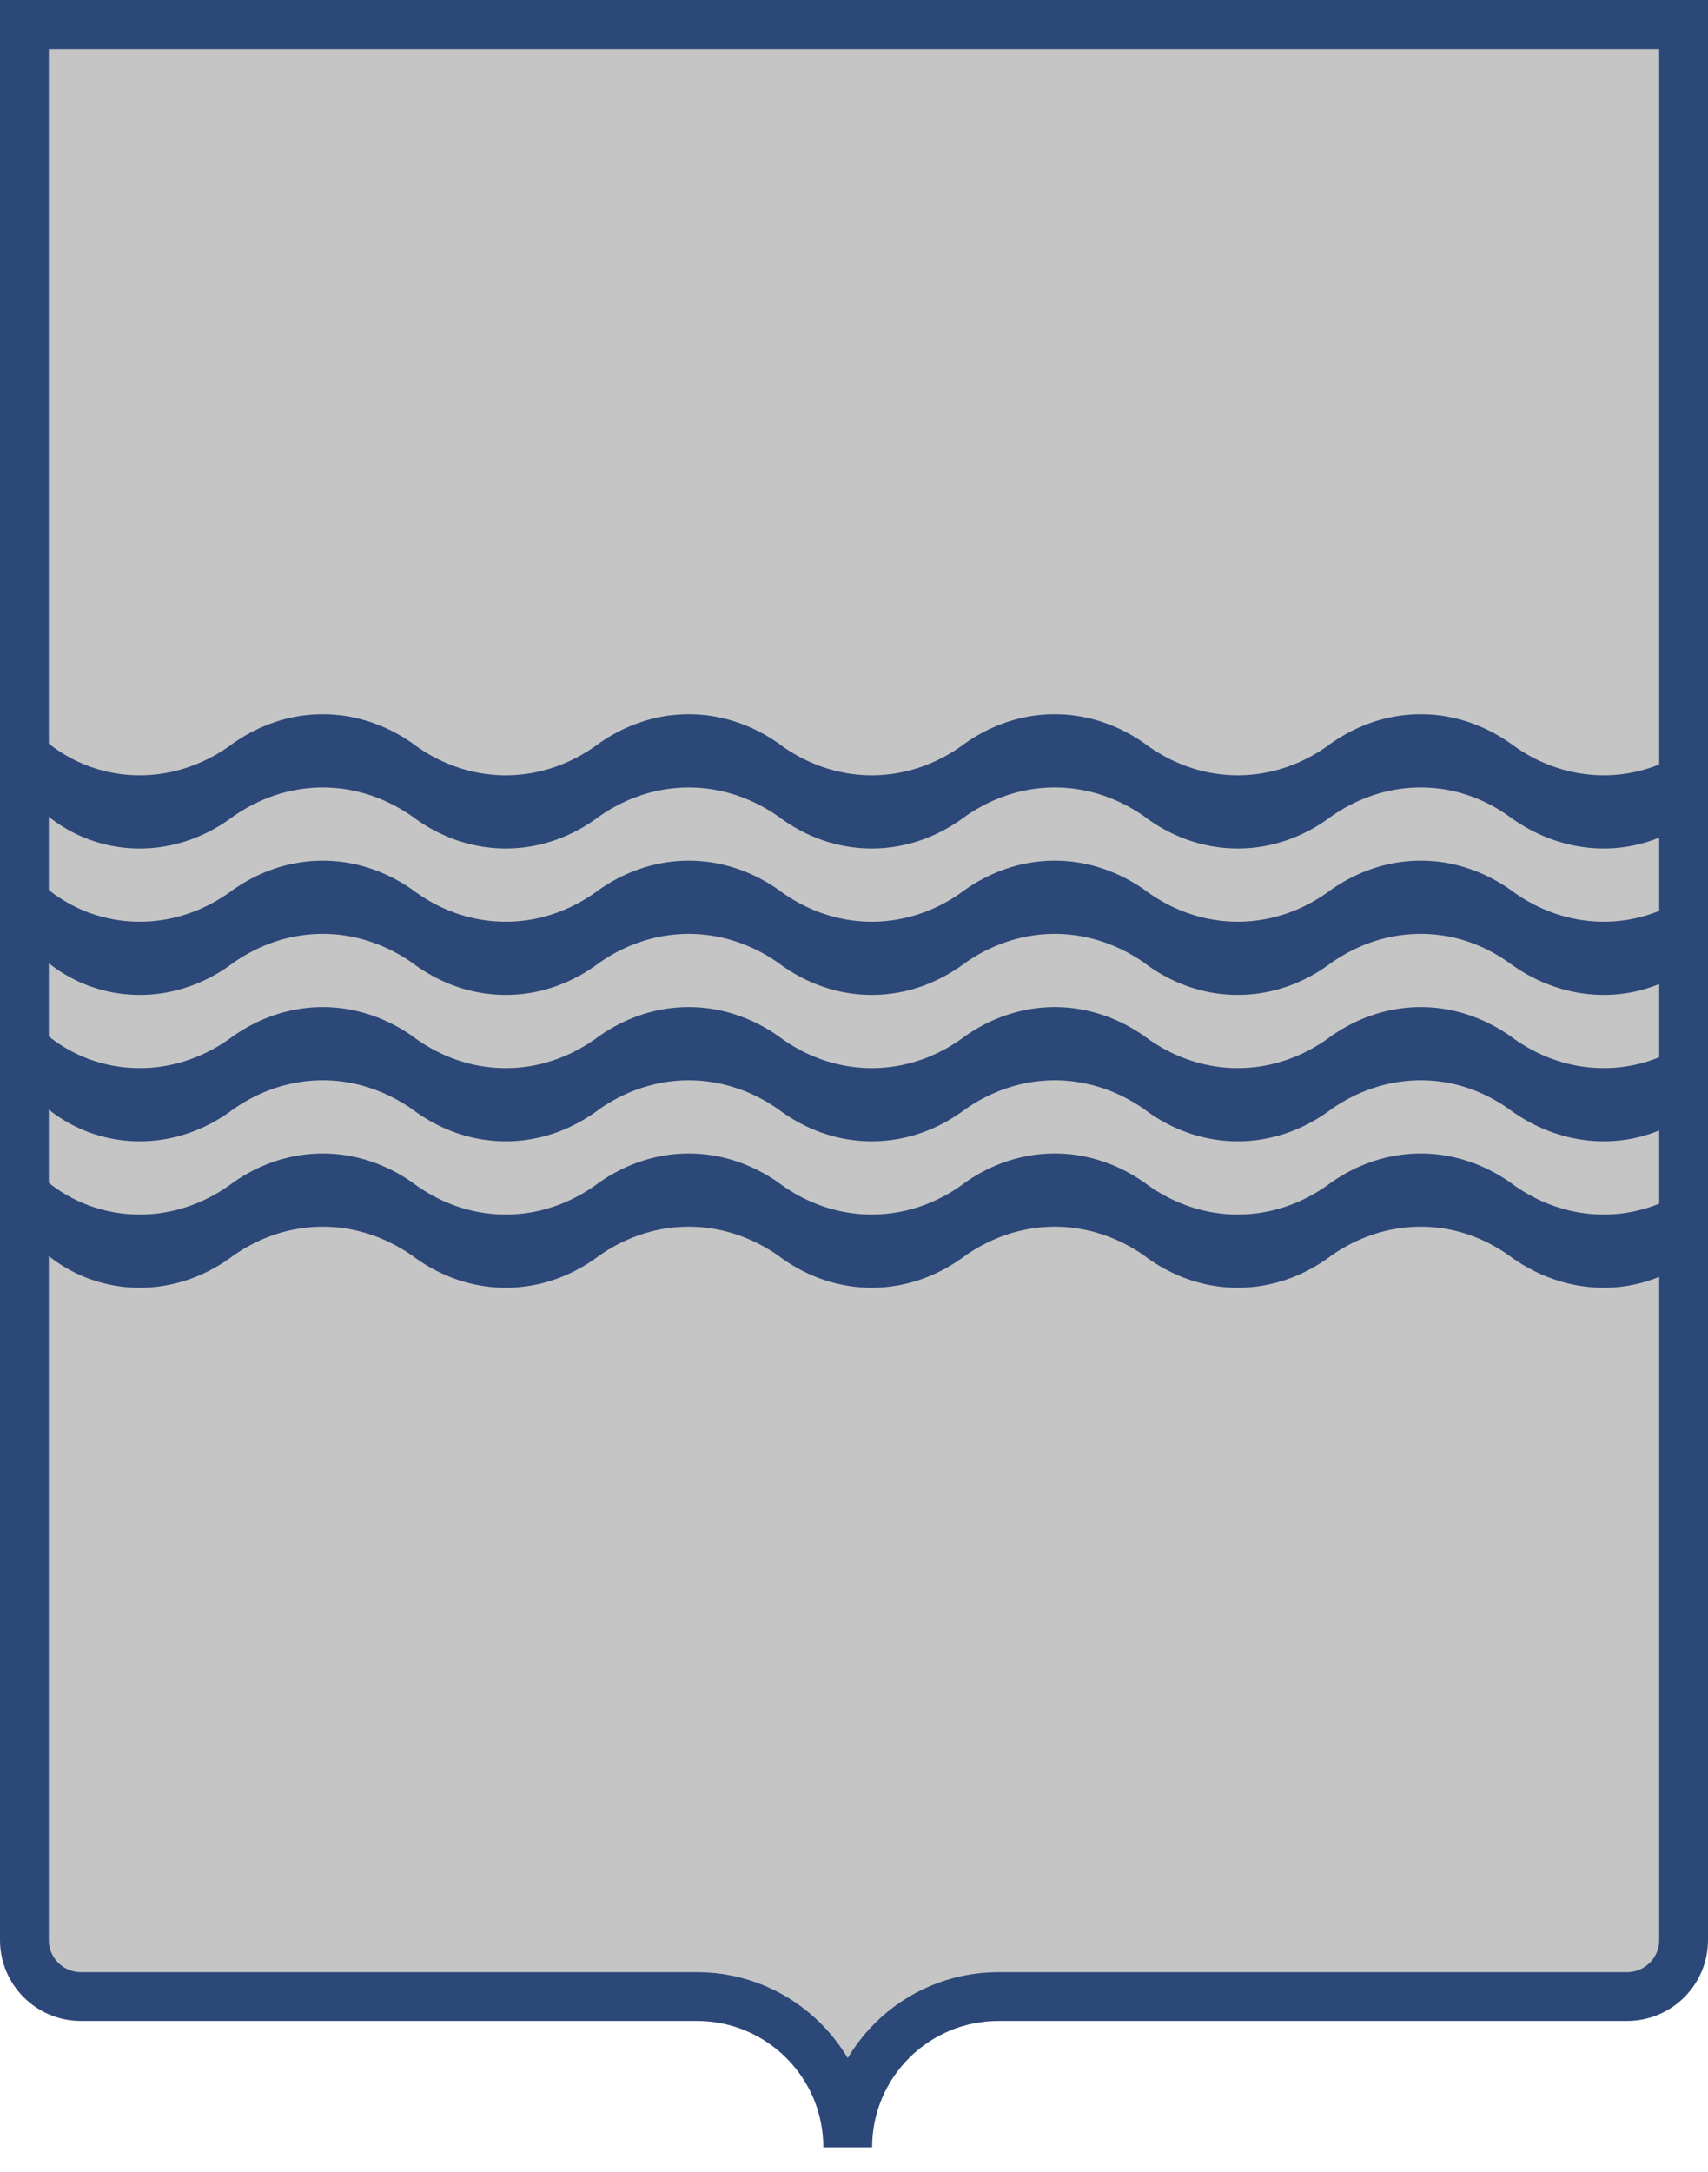
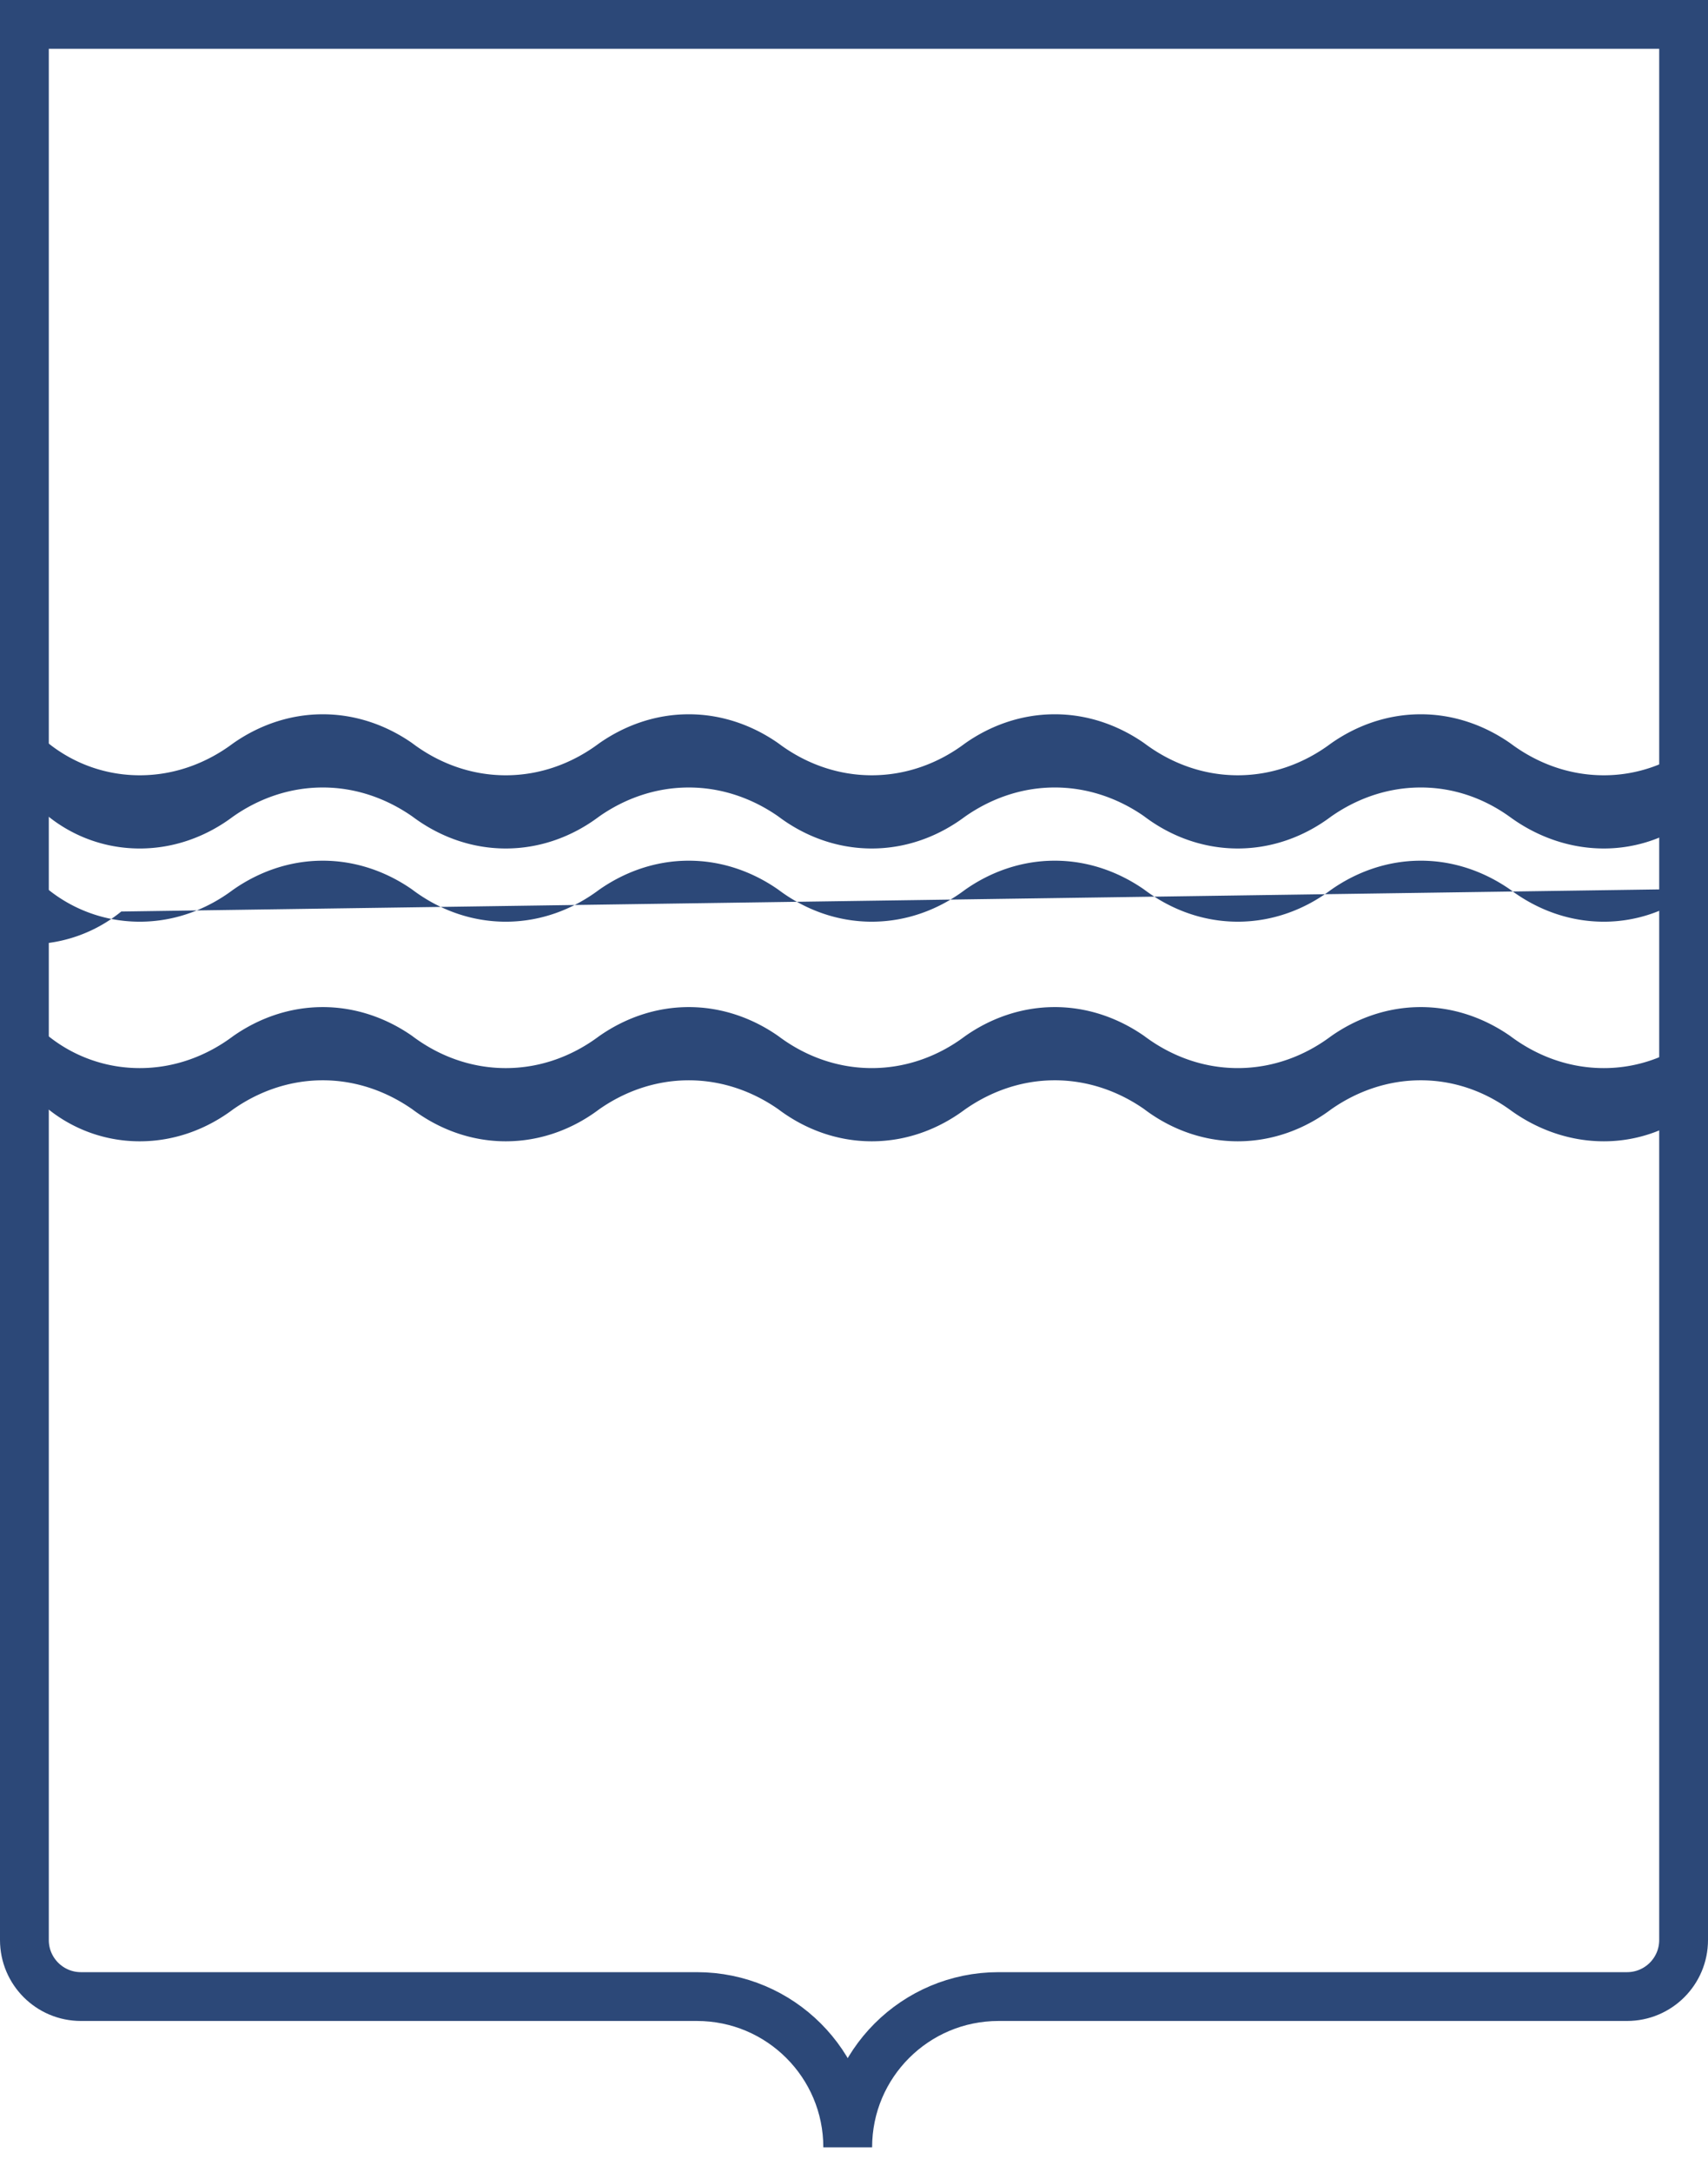
<svg xmlns="http://www.w3.org/2000/svg" id="svg2" width="280" height="356" version="1.1">
  <g id="layer1" transform="translate(0 -696.362)">
-     <path id="path3788-7-4-1-7" d="M276.714 1010.814c0 5.118-4.151 9.267-9.272 9.267h-103.03c-13.657 0-24.728 11.063-24.728 24.71 0-13.647-11.07-24.71-24.727-24.71H13.987c-5.121 0-9.273-4.149-9.273-9.267V696.791h272z" style="fill:#c5c5c5;stroke:none;fill-opacity:1" />
    <path id="path3788-7-4-7" d="M276 1014.386c0 5.118-4.152 9.266-9.273 9.266h-103.03c-13.657 0-24.727 11.063-24.727 24.71 0-13.647-11.071-24.71-24.728-24.71H13.272c-5.12 0-9.272-4.149-9.272-9.266V700.362h272z" style="fill:none;stroke:#2c4878;stroke-width:8;stroke-linecap:butt;stroke-linejoin:miter;stroke-miterlimit:4;stroke-opacity:1;stroke-dasharray:none;stroke-dashoffset:0" />
-     <path id="path4208-9" d="M278.055 890.072a23.9 23.9 0 0 1-15.144 5.38c-5.745 0-11.02-2.02-15.331-5.261-4.207-2.928-9.226-4.74-14.669-4.74-5.51 0-10.585 1.857-14.77 4.819-4.258 3.18-9.51 5.181-15.23 5.181-5.757 0-11.04-2.027-15.35-5.275-4.198-2.917-9.213-4.725-14.65-4.725-5.511 0-10.589 1.858-14.743 4.797-4.235 3.184-9.51 5.203-15.257 5.203-5.755 0-11.037-2.025-15.31-5.244-4.175-2.925-9.219-4.756-14.69-4.756-5.488 0-10.545 1.842-14.747 4.801-4.283 3.2-9.535 5.2-15.253 5.2-5.785 0-11.092-2.047-15.374-5.296-4.164-2.893-9.183-4.705-14.626-4.705-5.482 0-10.534 1.838-14.728 4.786-4.28 3.206-9.542 5.214-15.272 5.214a23.9 23.9 0 0 1-15.592-5.754l-.651 11.423a23.9 23.9 0 0 0 16.243 6.331c5.732 0 10.994-2.009 15.257-5.203 4.182-2.95 9.247-4.797 14.743-4.797 5.447 0 10.47 1.815 14.681 4.75 4.312 3.237 9.58 5.25 15.319 5.25 5.751 0 11.03-2.022 15.29-5.229 4.169-2.93 9.224-4.77 14.71-4.77 5.458 0 10.49 1.822 14.667 4.736 4.281 3.232 9.57 5.263 15.333 5.263 5.72 0 10.972-2 15.277-5.217 4.217-2.955 9.257-4.783 14.723-4.783 5.444 0 10.464 1.813 14.614 4.695 4.27 3.25 9.588 5.305 15.386 5.305 5.739 0 11.007-2.014 15.274-5.216 4.18-2.941 9.238-4.784 14.726-4.784 5.447 0 10.47 1.815 14.701 4.89 4.232 3.073 9.528 5.11 15.3 5.11a23.9 23.9 0 0 0 15.126-5.366z" style="fill:#2c4878;fill-opacity:1;stroke:none" />
    <path id="path4210-3" d="M278.055 866.072a23.9 23.9 0 0 1-15.144 5.38c-5.745 0-11.02-2.02-15.331-5.261-4.207-2.928-9.226-4.74-14.669-4.74-5.51 0-10.585 1.857-14.77 4.819-4.258 3.18-9.51 5.181-15.23 5.181-5.757 0-11.04-2.027-15.35-5.275-4.198-2.917-9.213-4.725-14.65-4.725-5.511 0-10.589 1.858-14.743 4.797-4.235 3.184-9.51 5.203-15.257 5.203-5.755 0-11.037-2.025-15.31-5.244-4.175-2.925-9.219-4.756-14.69-4.756-5.488 0-10.545 1.842-14.747 4.801-4.283 3.2-9.535 5.2-15.253 5.2-5.785 0-11.092-2.047-15.374-5.296-4.164-2.893-9.183-4.705-14.626-4.705-5.482 0-10.534 1.838-14.728 4.786-4.28 3.206-9.542 5.214-15.272 5.214-7.382 0-13.985-3.332-18.387-8.574l.335 12.39c4.399 5.017 10.856 8.184 18.052 8.184 5.732 0 10.994-2.009 15.257-5.203 4.182-2.95 9.247-4.797 14.743-4.797 5.447 0 10.47 1.815 14.681 4.75 4.312 3.237 9.58 5.25 15.319 5.25 5.751 0 11.03-2.022 15.29-5.229 4.169-2.93 9.224-4.77 14.71-4.77 5.458 0 10.49 1.822 14.667 4.736 4.281 3.232 9.57 5.263 15.333 5.263 5.72 0 10.972-2 15.277-5.217 4.217-2.955 9.257-4.783 14.723-4.783 5.444 0 10.464 1.813 14.614 4.695 4.27 3.25 9.588 5.305 15.386 5.305 5.739 0 11.007-2.014 15.274-5.216 4.18-2.941 9.238-4.784 14.726-4.784 5.447 0 10.47 1.815 14.701 4.89 4.232 3.073 9.528 5.11 15.3 5.11a23.9 23.9 0 0 0 15.126-5.366z" style="fill:#2c4878;fill-opacity:1;stroke:none" />
-     <path id="path3786-8-1-7-3-1" d="M278.055 842.072a23.9 23.9 0 0 1-15.144 5.38c-5.745 0-11.02-2.02-15.331-5.261-4.207-2.928-9.226-4.74-14.669-4.74-5.51 0-10.585 1.857-14.77 4.819-4.258 3.18-9.51 5.181-15.23 5.181-5.757 0-11.04-2.027-15.35-5.275-4.198-2.917-9.213-4.725-14.65-4.725-5.511 0-10.589 1.858-14.743 4.797-4.235 3.184-9.51 5.203-15.257 5.203-5.755 0-11.037-2.025-15.31-5.244-4.175-2.925-9.219-4.756-14.69-4.756-5.488 0-10.545 1.842-14.747 4.801-4.283 3.2-9.535 5.2-15.253 5.2-5.785 0-11.092-2.047-15.374-5.296-4.164-2.893-9.183-4.705-14.626-4.705-5.482 0-10.534 1.838-14.728 4.786-4.28 3.206-9.542 5.214-15.272 5.214-7.028 0-13.35-3.02-17.74-7.834l-.416 11.531c4.4 5.086 10.903 8.303 18.156 8.303 5.732 0 10.994-2.009 15.257-5.203 4.182-2.95 9.247-4.797 14.743-4.797 5.447 0 10.47 1.815 14.681 4.75 4.312 3.237 9.58 5.25 15.319 5.25 5.751 0 11.03-2.022 15.29-5.229 4.169-2.93 9.224-4.77 14.71-4.77 5.458 0 10.49 1.822 14.667 4.736 4.281 3.232 9.57 5.263 15.333 5.263 5.72 0 10.972-2 15.277-5.217 4.217-2.955 9.257-4.783 14.723-4.783 5.444 0 10.464 1.813 14.614 4.695 4.27 3.25 9.588 5.305 15.386 5.305 5.739 0 11.007-2.014 15.274-5.216 4.18-2.941 9.238-4.784 14.726-4.784 5.447 0 10.47 1.815 14.701 4.89 4.232 3.073 9.528 5.11 15.3 5.11a23.9 23.9 0 0 0 15.126-5.366z" style="fill:#2c4878;fill-opacity:1;stroke:none" />
+     <path id="path3786-8-1-7-3-1" d="M278.055 842.072a23.9 23.9 0 0 1-15.144 5.38c-5.745 0-11.02-2.02-15.331-5.261-4.207-2.928-9.226-4.74-14.669-4.74-5.51 0-10.585 1.857-14.77 4.819-4.258 3.18-9.51 5.181-15.23 5.181-5.757 0-11.04-2.027-15.35-5.275-4.198-2.917-9.213-4.725-14.65-4.725-5.511 0-10.589 1.858-14.743 4.797-4.235 3.184-9.51 5.203-15.257 5.203-5.755 0-11.037-2.025-15.31-5.244-4.175-2.925-9.219-4.756-14.69-4.756-5.488 0-10.545 1.842-14.747 4.801-4.283 3.2-9.535 5.2-15.253 5.2-5.785 0-11.092-2.047-15.374-5.296-4.164-2.893-9.183-4.705-14.626-4.705-5.482 0-10.534 1.838-14.728 4.786-4.28 3.206-9.542 5.214-15.272 5.214-7.028 0-13.35-3.02-17.74-7.834l-.416 11.531a23.9 23.9 0 0 0 15.126-5.366z" style="fill:#2c4878;fill-opacity:1;stroke:none" />
    <path id="path3786-8-1-7-2-3-9" d="M278.055 818.072a23.9 23.9 0 0 1-15.144 5.38c-5.745 0-11.02-2.02-15.331-5.261-4.207-2.928-9.226-4.74-14.669-4.74-5.51 0-10.585 1.857-14.77 4.819-4.258 3.18-9.51 5.181-15.23 5.181-5.757 0-11.04-2.027-15.35-5.275-4.198-2.917-9.213-4.725-14.65-4.725-5.511 0-10.589 1.858-14.743 4.797-4.235 3.184-9.51 5.203-15.257 5.203-5.755 0-11.037-2.025-15.31-5.244-4.175-2.925-9.219-4.756-14.69-4.756-5.488 0-10.545 1.842-14.747 4.801-4.283 3.2-9.535 5.2-15.253 5.2-5.785 0-11.092-2.047-15.374-5.296-4.164-2.893-9.183-4.705-14.626-4.705-5.482 0-10.534 1.838-14.728 4.786-4.28 3.206-9.542 5.214-15.272 5.214-7.195 0-13.65-3.165-18.049-8.18l.054 12.061c4.397 4.98 10.83 8.12 17.995 8.12 5.732 0 10.994-2.01 15.257-5.204 4.182-2.95 9.247-4.797 14.743-4.797 5.447 0 10.47 1.815 14.681 4.75 4.312 3.237 9.58 5.25 15.319 5.25 5.751 0 11.03-2.022 15.29-5.229 4.169-2.93 9.224-4.77 14.71-4.77 5.458 0 10.49 1.822 14.667 4.736 4.281 3.232 9.57 5.263 15.333 5.263 5.72 0 10.972-2 15.277-5.217 4.217-2.955 9.257-4.783 14.723-4.783 5.444 0 10.464 1.813 14.614 4.695 4.27 3.25 9.588 5.305 15.386 5.305 5.739 0 11.007-2.014 15.274-5.216 4.18-2.941 9.238-4.784 14.726-4.784 5.447 0 10.47 1.815 14.701 4.89 4.232 3.073 9.528 5.11 15.3 5.11a23.9 23.9 0 0 0 15.126-5.366z" style="fill:#2c4878;fill-opacity:1;stroke:none" />
  </g>
</svg>